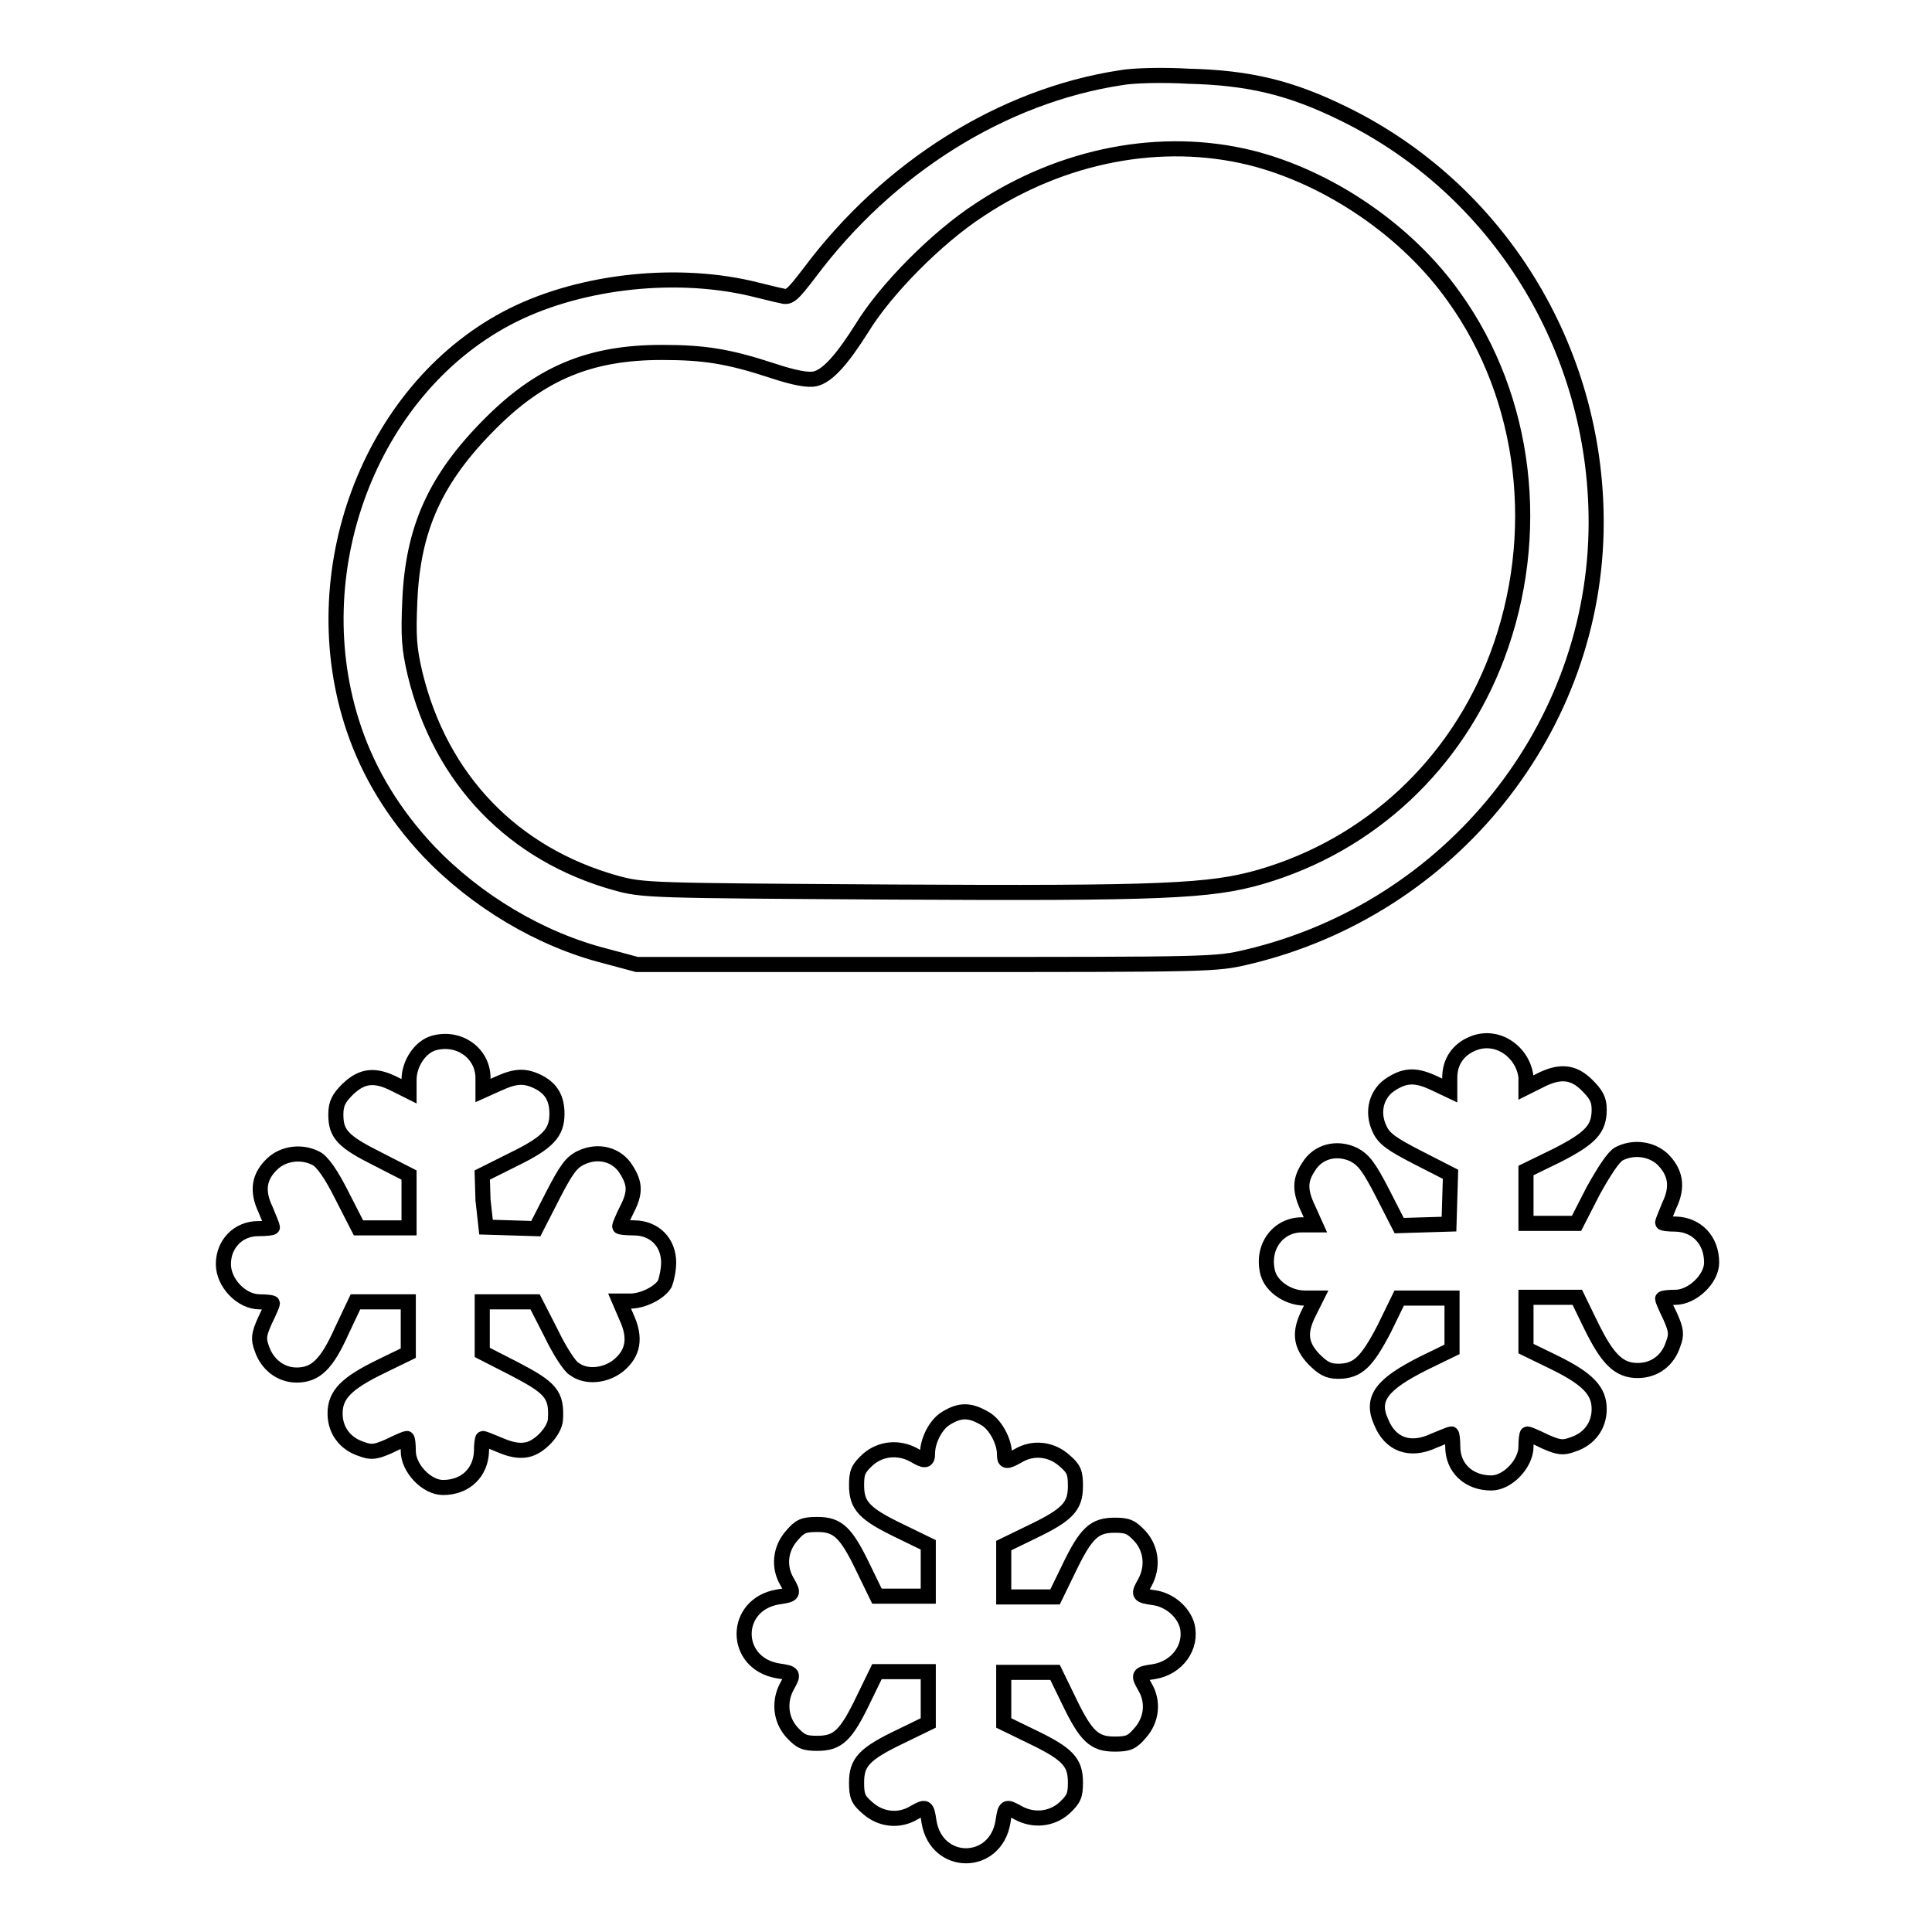
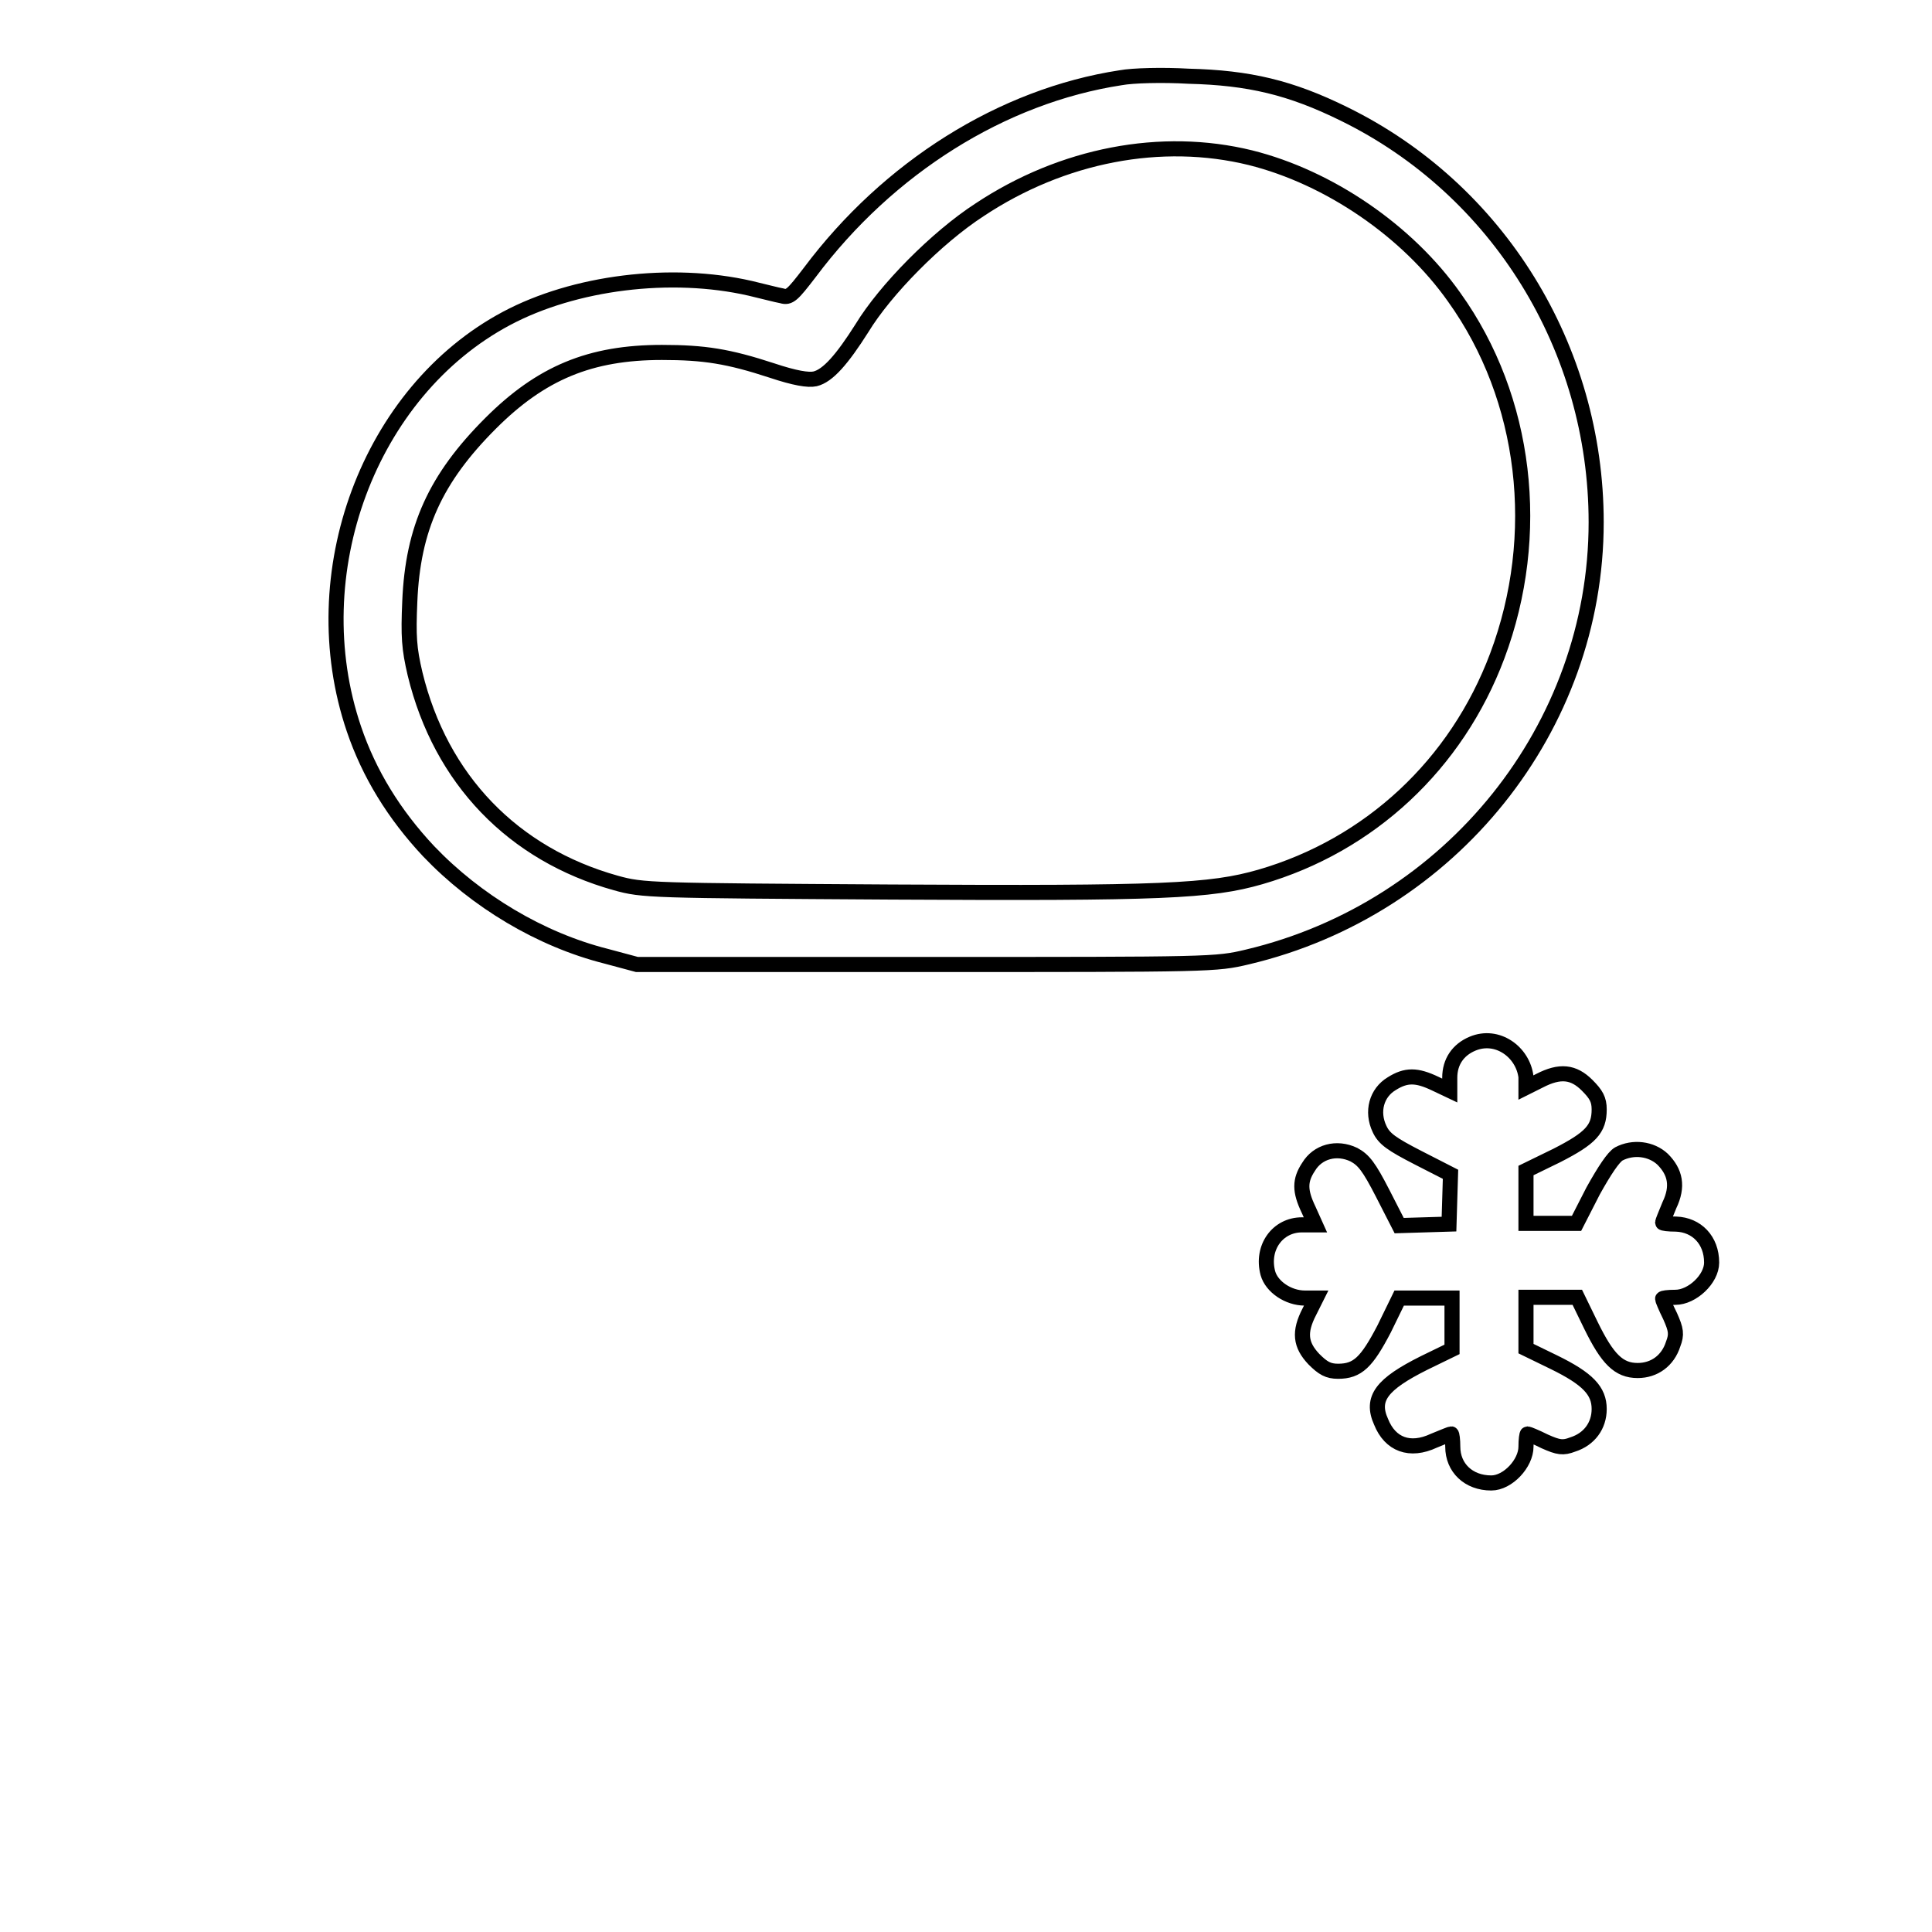
<svg xmlns="http://www.w3.org/2000/svg" version="1.1" x="0px" y="0px" viewBox="0 0 256 256" enable-background="new 0 0 256 256" xml:space="preserve">
  <g>
    <g>
      <g>
        <path stroke-width="2" fill-opacity="0" stroke="#000000" d="M148.5,10.3c-15.7,2.4-30.8,11.9-41.2,25.8c-2.3,3-2.7,3.4-3.7,3.1c-0.6-0.1-2.5-0.6-4.2-1c-10.5-2.4-23.3-0.8-32.3,4C48.9,51.9,39.9,76,46.9,96.6c2,5.9,5.3,11.3,9.9,16.2c6.3,6.6,14.8,11.7,23.5,13.9l4.1,1.1h38.3c37.9,0,38.4,0,42.6-1c27-6.4,46.2-30.4,46.2-57.6c0-23.1-13-44.1-33.4-54.1c-7.1-3.5-12.6-4.8-20.6-5C154.1,9.9,150.1,10,148.5,10.3z M165.7,20.9c10.4,2.6,20.8,9.7,27,18.5c9.6,13.4,11.7,31.5,5.7,47.5c-5.4,14.4-16.9,25.1-31.4,29.3c-6.6,1.9-13,2.2-48.9,2c-32-0.2-32.9-0.2-36.5-1.2C68,113.2,58.4,103.3,55,89.3c-0.8-3.4-0.9-5-0.7-9.6C54.7,70,57.7,63.4,65,56.1c6.7-6.7,13.2-9.4,22.7-9.4c5.6,0,8.8,0.5,14.6,2.4c3,1,4.8,1.3,5.7,1.1c1.7-0.4,3.6-2.6,6.2-6.7c3.1-5.1,9.9-12,15.6-15.7C140.8,20.5,153.9,18,165.7,20.9z" />
-         <path stroke-width="2" fill-opacity="0" stroke="#000000" d="M57.5,138.2c-1.8,0.5-3.3,2.7-3.3,4.9v1.5l-1.8-0.9c-2.7-1.4-4.4-1.2-6.3,0.6c-1.2,1.2-1.6,1.9-1.6,3.4c0,2.6,1,3.6,5.6,5.9l4.1,2.1v3.5v3.5h-3.3h-3.4l-2.2-4.3c-1.4-2.8-2.6-4.5-3.4-4.9c-1.9-1-4.3-0.7-5.8,0.7c-1.8,1.7-2.1,3.6-0.9,6.1c0.5,1.2,0.9,2.2,0.9,2.3c0,0.1-0.8,0.2-1.9,0.2c-2.6,0-4.6,2-4.6,4.7c0,2.5,2.4,5,4.8,5c0.9,0,1.7,0.1,1.7,0.2s-0.4,1.1-1,2.3c-0.8,1.8-0.9,2.4-0.4,3.7c0.7,2.1,2.5,3.5,4.6,3.5c2.5,0,4-1.4,6-5.9l1.8-3.8h3.5h3.5v3.4v3.4l-3.7,1.8c-4.5,2.2-6,3.7-6,6.2c0,2.2,1.3,4,3.5,4.7c1.3,0.5,1.9,0.4,3.7-0.4c1.2-0.6,2.2-1,2.3-1c0.1,0,0.2,0.7,0.2,1.7c0,2.2,2.4,4.8,4.6,4.8c3,0,5-2,5.1-4.8c0-0.9,0.1-1.7,0.2-1.7c0.1,0,1.1,0.4,2.3,0.9c1.4,0.6,2.5,0.8,3.5,0.6c1.7-0.3,3.7-2.5,3.8-4c0.2-3.3-0.6-4.2-5.4-6.7l-4.3-2.2v-3.4v-3.3h3.5h3.5l2.1,4.1c1.1,2.3,2.5,4.5,3.1,4.8c1.6,1.2,4.2,0.9,5.9-0.5c1.9-1.6,2.3-3.6,1-6.4l-0.9-2.1h1.4c1.7,0,3.9-1.1,4.6-2.3c0.2-0.5,0.5-1.8,0.5-2.8c0-2.7-1.9-4.6-4.6-4.6c-1.1,0-1.9-0.1-1.9-0.2s0.4-1.1,0.9-2.1c1.2-2.3,1.2-3.5,0-5.4c-1.2-2-3.7-2.7-6-1.6c-1.3,0.6-2,1.6-3.8,5.1l-2.2,4.3l-3.3-0.1l-3.3-0.1L64,159l-0.1-3.3l4.2-2.1c4.5-2.2,5.7-3.5,5.7-6c0-2-0.7-3.3-2.4-4.2c-1.8-0.9-3-0.9-5.4,0.2l-2,0.9v-1.8C63.9,139.5,60.8,137.3,57.5,138.2z" />
        <path stroke-width="2" fill-opacity="0" stroke="#000000" d="M195.1,138.3c-1.9,0.8-3,2.4-3,4.5v1.7l-1.9-0.9c-2.5-1.2-3.9-1.2-5.8,0c-2,1.2-2.7,3.7-1.6,6c0.6,1.3,1.6,2,5.1,3.8l4.3,2.2l-0.1,3.3l-0.1,3.3l-3.3,0.1l-3.3,0.1l-2.2-4.3c-1.8-3.5-2.5-4.4-3.8-5.1c-2.3-1.1-4.8-0.4-6,1.6c-1.2,1.8-1.2,3.2,0,5.7l0.9,2h-1.8c-3.2,0-5.4,3-4.5,6.4c0.5,1.8,2.7,3.3,4.9,3.3h1.5l-0.9,1.8c-1.4,2.7-1.2,4.4,0.6,6.3c1.2,1.2,1.9,1.6,3.2,1.6c2.6,0,3.8-1.2,6.1-5.6l2-4.1h3.5h3.5v3.4v3.4l-3.7,1.8c-5.6,2.8-7.1,4.7-5.7,7.8c1.2,3,3.8,4,7,2.5c1.2-0.5,2.2-0.9,2.3-0.9c0.1,0,0.2,0.8,0.2,1.7c0,2.8,2.1,4.8,5.1,4.8c2.2,0,4.6-2.6,4.6-4.8c0-0.9,0.1-1.7,0.2-1.7c0.1,0,1.1,0.4,2.3,1c1.8,0.8,2.4,0.9,3.7,0.4c2.2-0.7,3.5-2.5,3.5-4.7c0-2.4-1.5-4-6-6.2l-3.7-1.8v-3.4v-3.4h3.4h3.4l1.8,3.7c2.2,4.5,3.7,6,6.2,6c2.2,0,4-1.3,4.7-3.5c0.5-1.3,0.4-1.9-0.4-3.7c-0.6-1.2-1-2.2-1-2.3s0.7-0.2,1.7-0.2c2.2,0,4.8-2.4,4.8-4.6c0-3-2-5-4.7-5.1c-1,0-1.8-0.1-1.8-0.2c0-0.1,0.4-1.1,0.9-2.3c1.2-2.5,0.8-4.4-0.9-6.1c-1.5-1.4-3.9-1.7-5.8-0.7c-0.7,0.4-1.9,2.2-3.4,4.9l-2.2,4.3h-3.3h-3.4v-3.5v-3.5l4.1-2c4.5-2.3,5.6-3.5,5.6-6.1c0-1.3-0.4-2-1.6-3.2c-1.8-1.8-3.6-2-6.3-0.6l-1.8,0.9v-1.4C201.8,139.4,198.4,136.9,195.1,138.3z" />
-         <path stroke-width="2" fill-opacity="0" stroke="#000000" d="M125.4,187.9c-1.4,0.8-2.5,3-2.5,4.7c0,1-0.3,1.1-1.8,0.2c-2-1.1-4.4-0.9-6.1,0.6c-1.3,1.2-1.5,1.7-1.5,3.4c0,2.7,1,3.8,5.8,6.1l3.7,1.8v3.4v3.4h-3.4h-3.4l-1.8-3.7c-2.3-4.8-3.4-5.8-6.1-5.8c-1.8,0-2.3,0.2-3.4,1.5c-1.5,1.7-1.8,4.1-0.6,6.1c0.9,1.6,0.9,1.7-1.2,2c-6,1-6,8.8,0,9.8c2.1,0.3,2.1,0.4,1.2,2c-1.1,2-0.9,4.4,0.6,6.1c1.2,1.3,1.7,1.5,3.4,1.5c2.7,0,3.8-1,6.1-5.8l1.8-3.7h3.4h3.4v3.4v3.4l-3.7,1.8c-4.8,2.3-5.8,3.4-5.8,6.1c0,1.8,0.2,2.3,1.5,3.4c1.7,1.5,4.1,1.8,6.1,0.6c1.6-0.9,1.7-0.9,2,1.2c1,6,8.8,6,9.8,0c0.3-2.1,0.4-2.1,2-1.2c2,1.1,4.4,0.9,6.1-0.6c1.3-1.2,1.5-1.7,1.5-3.4c0-2.7-1-3.8-5.8-6.1l-3.7-1.8V225v-3.4h3.4h3.4l1.8,3.7c2.3,4.8,3.4,5.8,6.1,5.8c1.8,0,2.3-0.2,3.4-1.5c1.5-1.7,1.8-4.1,0.6-6.1c-0.9-1.6-0.9-1.7,1.2-2c3.1-0.5,5.1-3.3,4.4-6.1c-0.5-1.8-2.3-3.4-4.4-3.7c-2.1-0.3-2.1-0.4-1.2-2c1.1-2,0.9-4.4-0.6-6.1c-1.2-1.3-1.7-1.5-3.4-1.5c-2.7,0-3.8,1-6.1,5.8l-1.8,3.7h-3.4h-3.4v-3.4v-3.4l3.7-1.8c4.8-2.3,5.8-3.4,5.8-6.1c0-1.8-0.2-2.3-1.5-3.4c-1.7-1.5-4.1-1.8-6.1-0.6c-1.6,0.9-1.8,0.8-1.8-0.2c0-1.8-1.3-4.1-2.7-4.8C128.5,186.8,127.2,186.8,125.4,187.9z" />
      </g>
    </g>
  </g>
</svg>